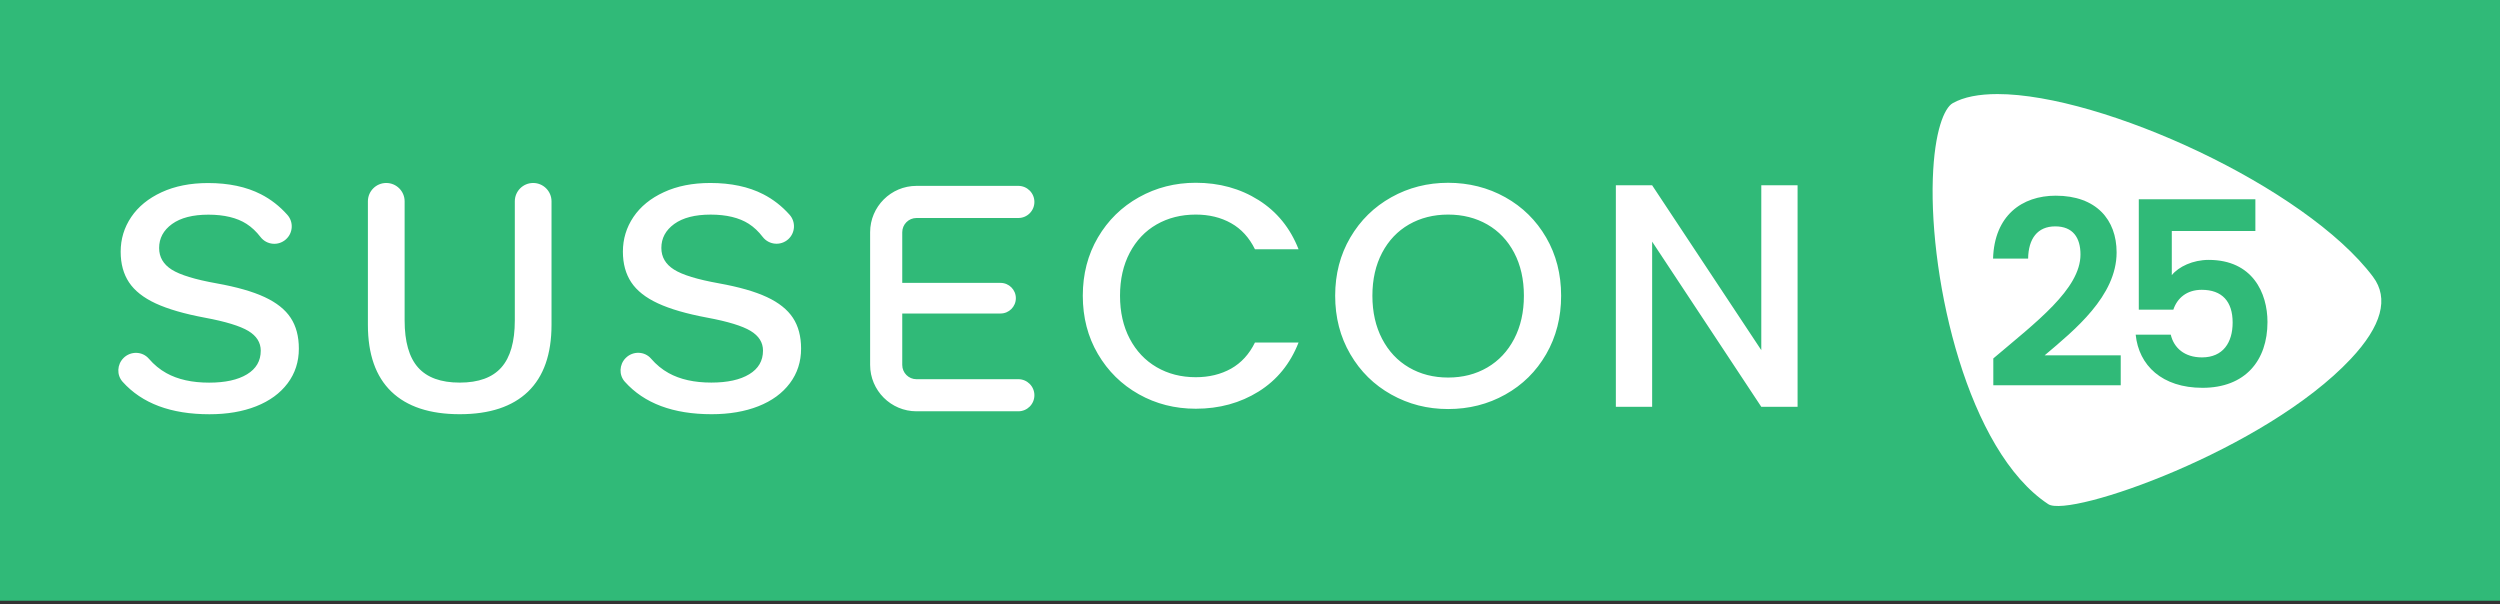
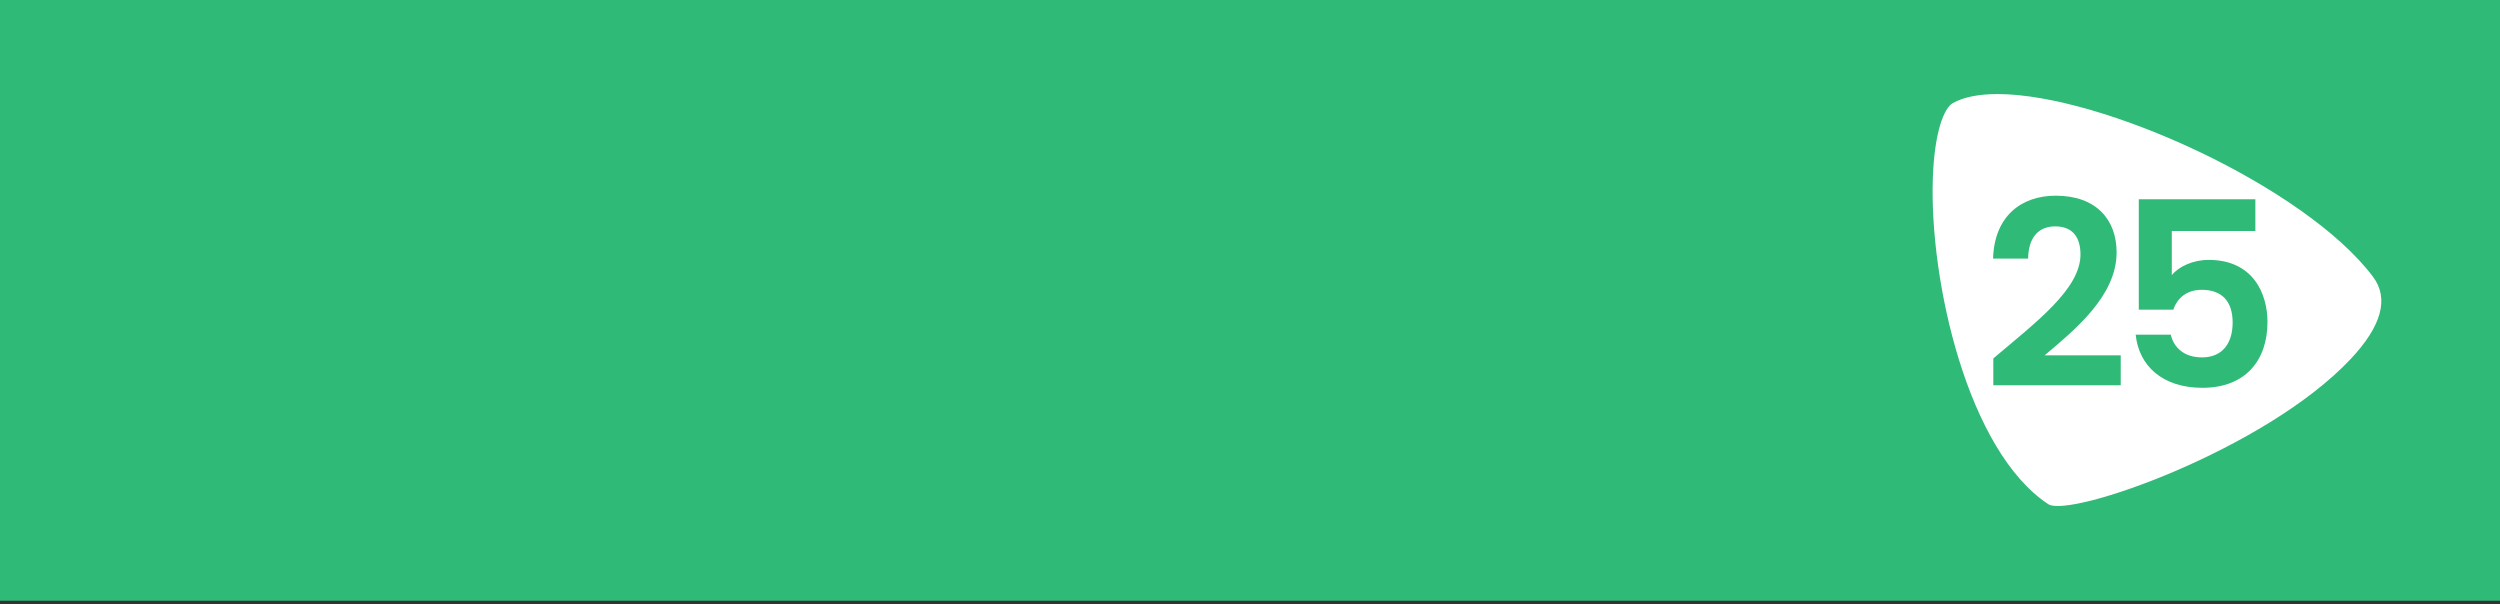
<svg xmlns="http://www.w3.org/2000/svg" width="120" height="29" viewBox="0 0 120 29" fill="none">
  <rect x="0" y="0" width="120" height="29" fill="#333333" stroke="none" />
  <rect width="120" height="28.835" fill="#30BA78" />
-   <path d="M84.542 8.894V16.807L79.303 8.894H77.561V19.527H79.303V11.599L84.542 19.527H86.284V8.894H84.542ZM74.216 11.401C73.737 10.576 73.083 9.932 72.253 9.468C71.423 9.005 70.499 8.774 69.511 8.774C68.523 8.774 67.614 9.004 66.784 9.468C65.954 9.932 65.297 10.576 64.814 11.401C64.33 12.226 64.088 13.158 64.088 14.196C64.088 15.235 64.329 16.169 64.814 17C65.297 17.83 65.954 18.476 66.784 18.939C67.614 19.402 68.513 19.634 69.511 19.634C70.509 19.634 71.423 19.403 72.253 18.939C73.083 18.476 73.737 17.83 74.216 17C74.695 16.17 74.934 15.235 74.934 14.196C74.934 13.158 74.695 12.226 74.216 11.401ZM72.681 16.265C72.37 16.861 71.939 17.319 71.39 17.64C70.84 17.961 70.214 18.122 69.511 18.122C68.808 18.122 68.182 17.961 67.632 17.64C67.082 17.319 66.652 16.861 66.341 16.265C66.031 15.67 65.875 14.98 65.875 14.195C65.875 13.411 66.031 12.724 66.341 12.133C66.652 11.543 67.083 11.09 67.632 10.774C68.182 10.459 68.808 10.3 69.511 10.3C70.214 10.3 70.84 10.459 71.39 10.774C71.94 11.09 72.37 11.543 72.681 12.133C72.992 12.725 73.147 13.411 73.147 14.195C73.147 14.98 72.991 15.67 72.681 16.265ZM59.093 17.694C58.603 17.968 58.038 18.106 57.397 18.106C56.694 18.106 56.068 17.945 55.518 17.625C54.968 17.304 54.537 16.848 54.227 16.258C53.916 15.667 53.761 14.979 53.761 14.195C53.761 13.41 53.916 12.723 54.227 12.133C54.538 11.542 54.968 11.089 55.518 10.773C56.068 10.458 56.694 10.3 57.397 10.3C58.038 10.3 58.603 10.437 59.093 10.713C59.581 10.987 59.963 11.405 60.238 11.965H62.331C61.933 10.947 61.294 10.161 60.413 9.605C59.532 9.05 58.527 8.773 57.397 8.773C56.409 8.773 55.5 9.004 54.67 9.467C53.84 9.931 53.183 10.575 52.699 11.4C52.216 12.225 51.974 13.156 51.974 14.195C51.974 15.235 52.215 16.166 52.699 16.991C53.183 17.817 53.837 18.46 54.663 18.924C55.487 19.387 56.398 19.619 57.397 19.619C58.527 19.619 59.532 19.343 60.413 18.794C61.294 18.244 61.933 17.459 62.331 16.441H60.238C59.964 17.001 59.581 17.418 59.093 17.694ZM25.592 8.783C25.105 8.783 24.711 9.177 24.711 9.664V15.377C24.711 16.401 24.495 17.154 24.065 17.638C23.636 18.122 22.971 18.365 22.067 18.365C21.162 18.365 20.496 18.122 20.066 17.638C19.637 17.154 19.422 16.4 19.422 15.377V9.664C19.422 9.177 19.027 8.783 18.54 8.783C18.053 8.783 17.659 9.177 17.659 9.664V15.589C17.659 17.004 18.034 18.073 18.785 18.797C19.536 19.52 20.631 19.882 22.067 19.882C23.503 19.882 24.596 19.52 25.347 18.797C26.097 18.072 26.473 17.003 26.473 15.589V9.664H26.473C26.473 9.177 26.078 8.783 25.592 8.783ZM13.954 15.258C13.693 14.86 13.277 14.529 12.706 14.262C12.135 13.995 11.365 13.775 10.396 13.601C9.362 13.416 8.644 13.196 8.241 12.941C7.838 12.685 7.638 12.339 7.638 11.904C7.638 11.436 7.844 11.053 8.257 10.753C8.671 10.454 9.253 10.304 10.004 10.304C10.755 10.304 11.375 10.451 11.832 10.745C12.079 10.903 12.302 11.114 12.505 11.377C12.802 11.763 13.364 11.814 13.726 11.487C14.069 11.179 14.098 10.651 13.79 10.309C13.42 9.894 12.998 9.567 12.526 9.325C11.824 8.966 10.978 8.786 9.987 8.786C9.138 8.786 8.396 8.933 7.76 9.226C7.123 9.52 6.636 9.918 6.298 10.418C5.961 10.919 5.792 11.474 5.792 12.083C5.792 12.66 5.925 13.15 6.192 13.552C6.459 13.954 6.886 14.292 7.473 14.564C8.061 14.836 8.85 15.065 9.839 15.25C10.83 15.435 11.523 15.647 11.921 15.886C12.317 16.125 12.516 16.441 12.516 16.833C12.516 17.323 12.296 17.701 11.856 17.967C11.415 18.235 10.808 18.367 10.036 18.367C9.22 18.367 8.536 18.215 7.987 17.91C7.674 17.736 7.392 17.505 7.144 17.217C6.831 16.854 6.269 16.845 5.929 17.184L5.927 17.187C5.617 17.497 5.593 17.999 5.886 18.326C6.817 19.365 8.205 19.884 10.053 19.884C10.902 19.884 11.65 19.757 12.297 19.501C12.944 19.245 13.447 18.877 13.806 18.399C14.165 17.921 14.345 17.365 14.345 16.735C14.345 16.147 14.215 15.655 13.954 15.258H13.954ZM38.06 15.256C37.798 14.859 37.383 14.526 36.811 14.26C36.24 13.993 35.47 13.773 34.501 13.599H34.504C33.47 13.413 32.751 13.194 32.349 12.937C31.946 12.682 31.745 12.336 31.745 11.901C31.745 11.434 31.951 11.05 32.364 10.75C32.778 10.451 33.36 10.301 34.111 10.301C34.862 10.301 35.482 10.448 35.94 10.742C36.186 10.9 36.409 11.11 36.611 11.374C36.909 11.759 37.471 11.81 37.834 11.485C38.176 11.177 38.206 10.649 37.898 10.306C37.528 9.891 37.106 9.564 36.633 9.322C35.931 8.963 35.085 8.783 34.095 8.783C33.246 8.783 32.503 8.929 31.867 9.224C31.23 9.517 30.743 9.915 30.405 10.415C30.068 10.916 29.899 11.471 29.899 12.08C29.899 12.657 30.032 13.146 30.299 13.549C30.566 13.952 30.993 14.289 31.581 14.561C32.168 14.833 32.957 15.062 33.947 15.247C34.938 15.432 35.631 15.644 36.028 15.883C36.426 16.123 36.624 16.438 36.624 16.829C36.624 17.319 36.404 17.698 35.963 17.964C35.523 18.231 34.916 18.364 34.143 18.364C33.327 18.364 32.644 18.212 32.094 17.907C31.78 17.733 31.499 17.502 31.25 17.214C30.937 16.851 30.375 16.842 30.036 17.182L30.033 17.185C29.723 17.495 29.699 17.997 29.992 18.323C30.923 19.363 32.312 19.882 34.158 19.882C35.007 19.882 35.755 19.754 36.403 19.499C37.051 19.243 37.553 18.876 37.912 18.398C38.272 17.919 38.452 17.364 38.452 16.732C38.452 16.145 38.321 15.652 38.06 15.256ZM48.88 18.201L43.991 18.202C43.614 18.202 43.308 17.895 43.308 17.518V15.048H48.027C48.432 15.048 48.761 14.72 48.761 14.313C48.761 13.907 48.432 13.579 48.027 13.579H43.308V11.148C43.308 10.771 43.615 10.464 43.991 10.464H48.88C49.306 10.464 49.651 10.119 49.651 9.693C49.651 9.267 49.306 8.922 48.88 8.922H43.991C42.765 8.922 41.766 9.92 41.766 11.147V17.517C41.766 18.744 42.765 19.742 43.991 19.742H48.88C49.306 19.742 49.651 19.398 49.651 18.972C49.651 18.546 49.306 18.201 48.88 18.201Z" fill="white" />
  <path d="M113.905 13.286C112.291 11.137 109.04 8.944 105.567 7.287C102.094 5.634 98.392 4.515 95.879 4.515C94.996 4.515 94.257 4.653 93.728 4.954C93.337 5.176 92.853 6.259 92.775 8.581C92.612 13.488 94.444 21.647 98.317 24.2C99.344 24.875 108.727 21.602 112.836 17.229C114.323 15.646 114.683 14.321 113.904 13.286H113.905ZM101.794 18.492H95.679V17.205C97.721 15.472 99.863 13.875 99.863 12.216C99.863 11.411 99.504 10.866 98.65 10.866C97.796 10.866 97.363 11.46 97.35 12.414H95.667C95.729 10.346 97.053 9.393 98.676 9.393C100.619 9.393 101.597 10.544 101.597 12.117C101.597 14.209 99.579 15.843 98.143 17.056H101.795V18.492H101.794ZM105.719 18.615C103.776 18.615 102.662 17.538 102.513 16.065H104.197C104.345 16.697 104.853 17.155 105.694 17.155C106.709 17.155 107.167 16.437 107.167 15.483C107.167 14.469 106.66 13.911 105.682 13.911C104.964 13.911 104.506 14.307 104.32 14.865H102.662V9.566H108.258V11.088H104.246V13.205C104.58 12.797 105.261 12.475 106.016 12.475C108.121 12.475 108.839 14.059 108.839 15.458C108.839 17.302 107.774 18.615 105.719 18.615V18.615Z" fill="white" />
</svg>